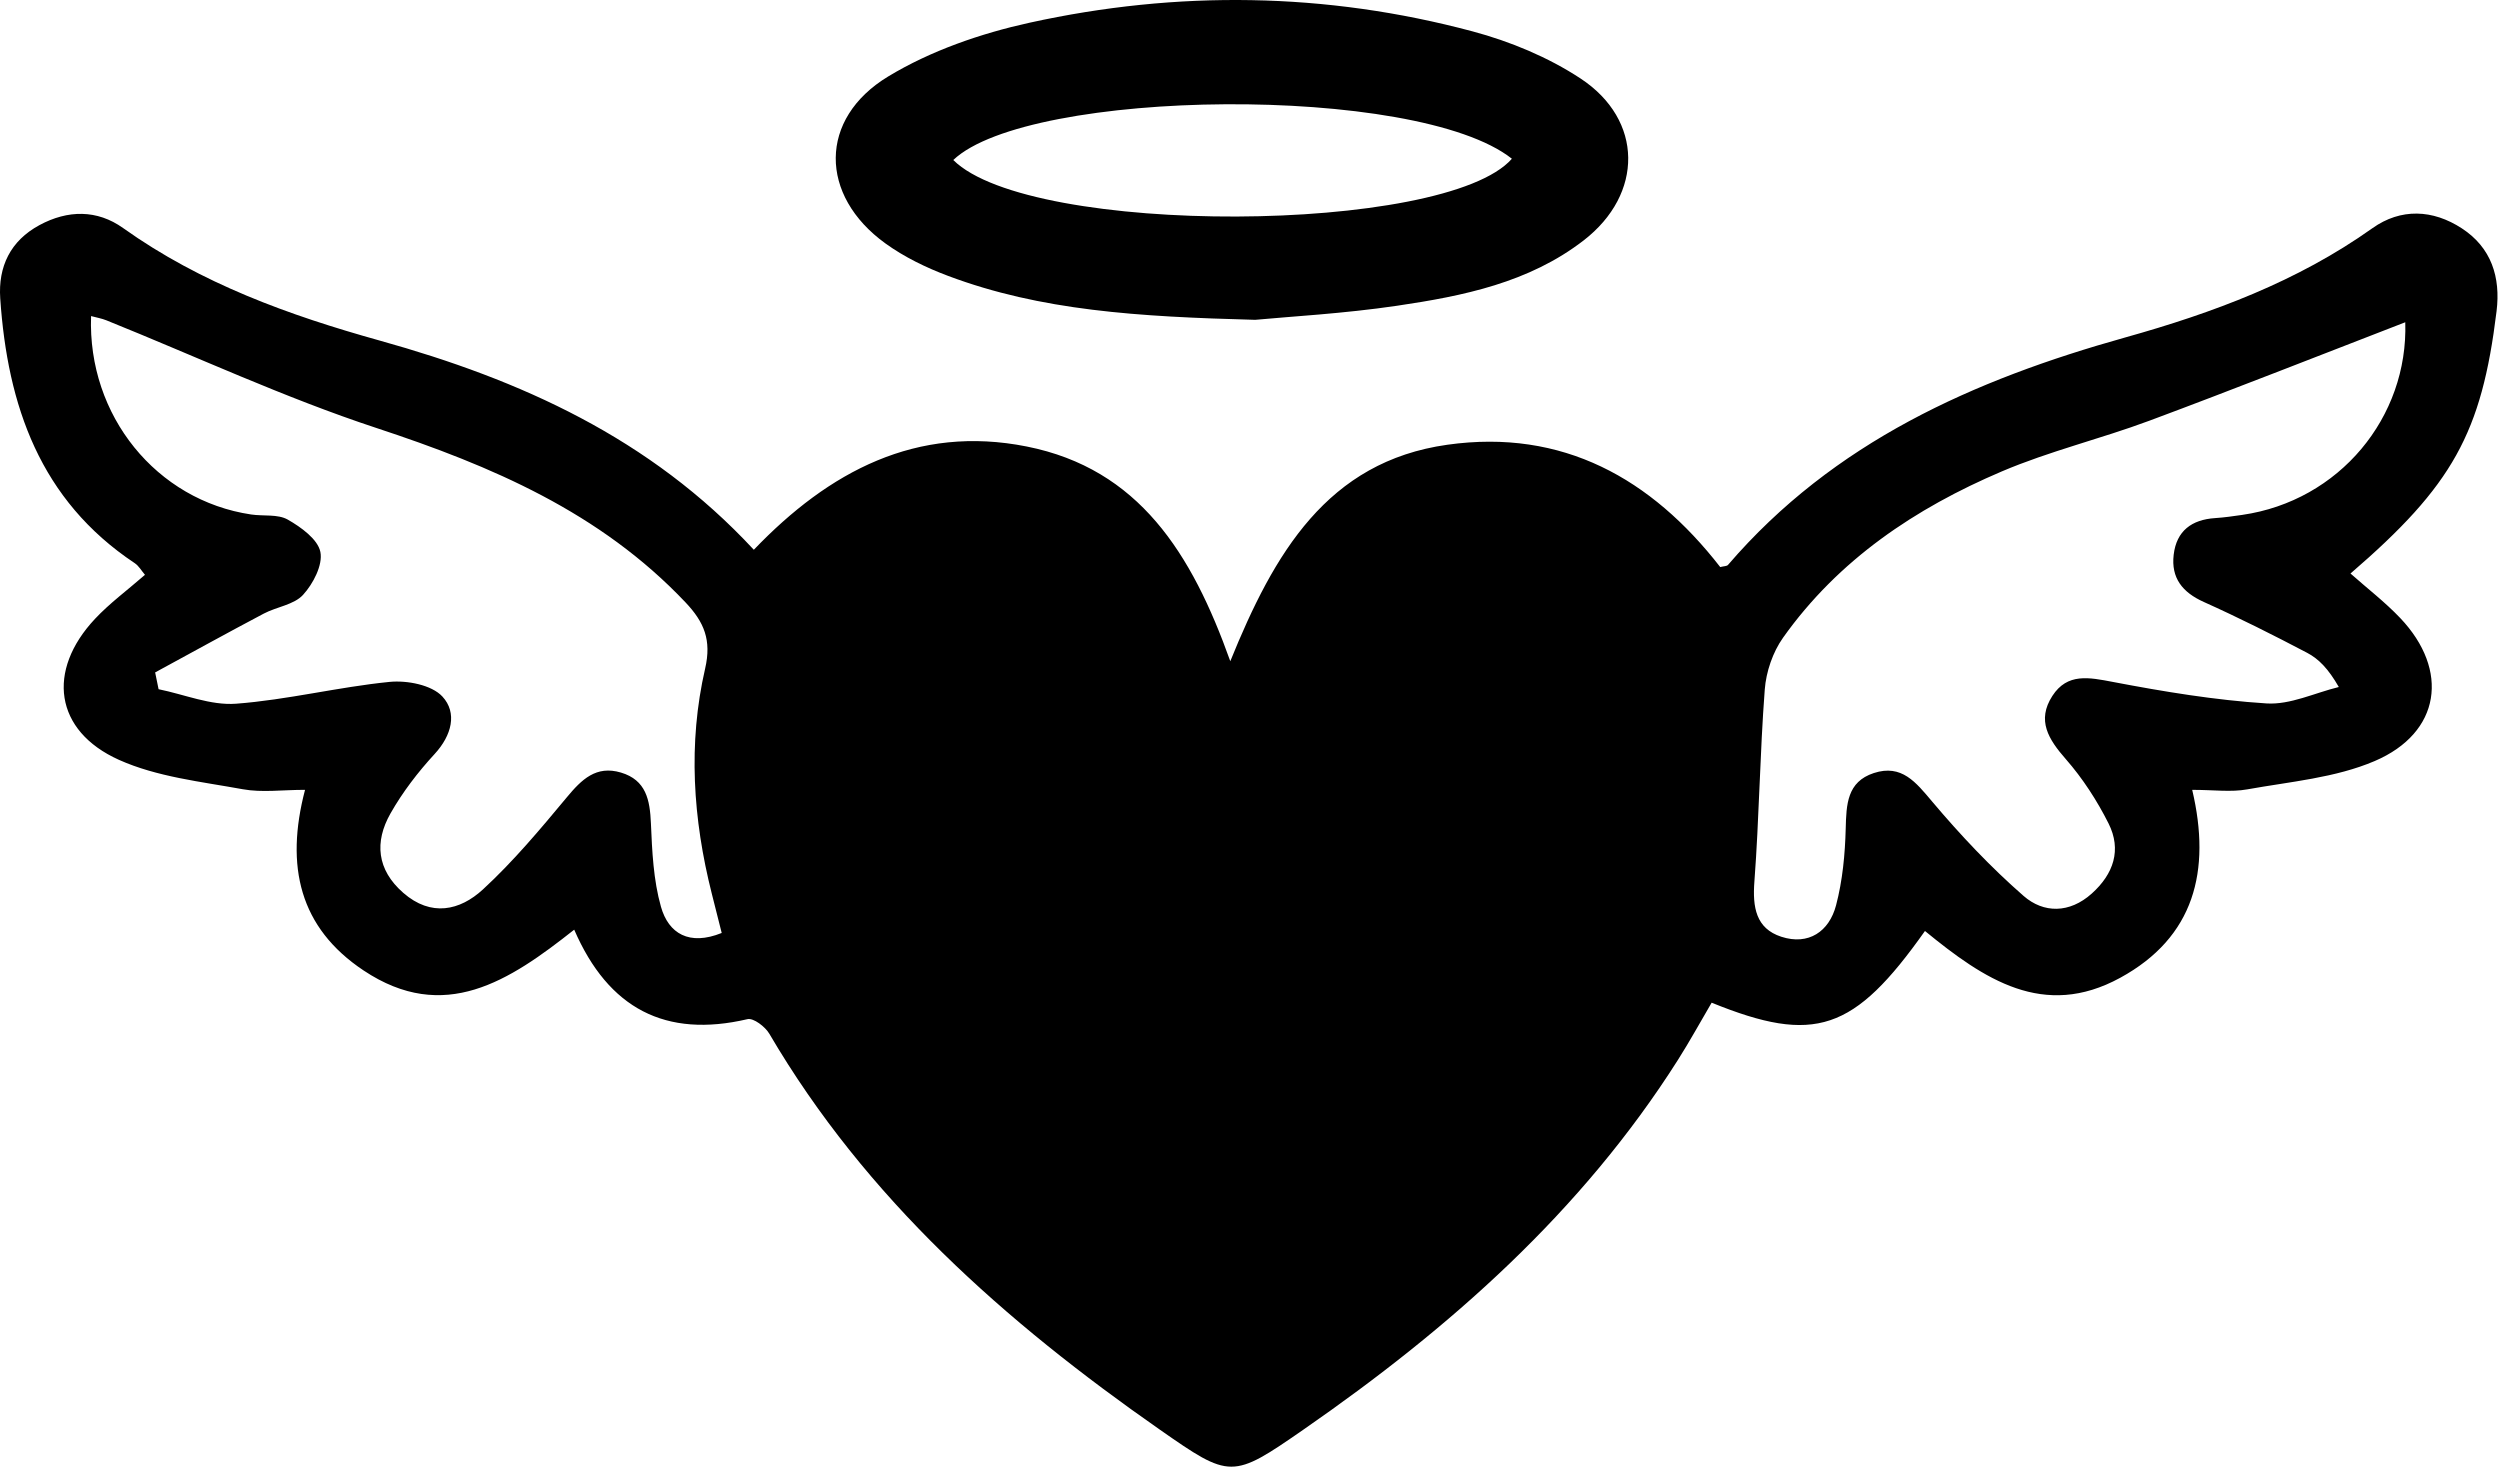
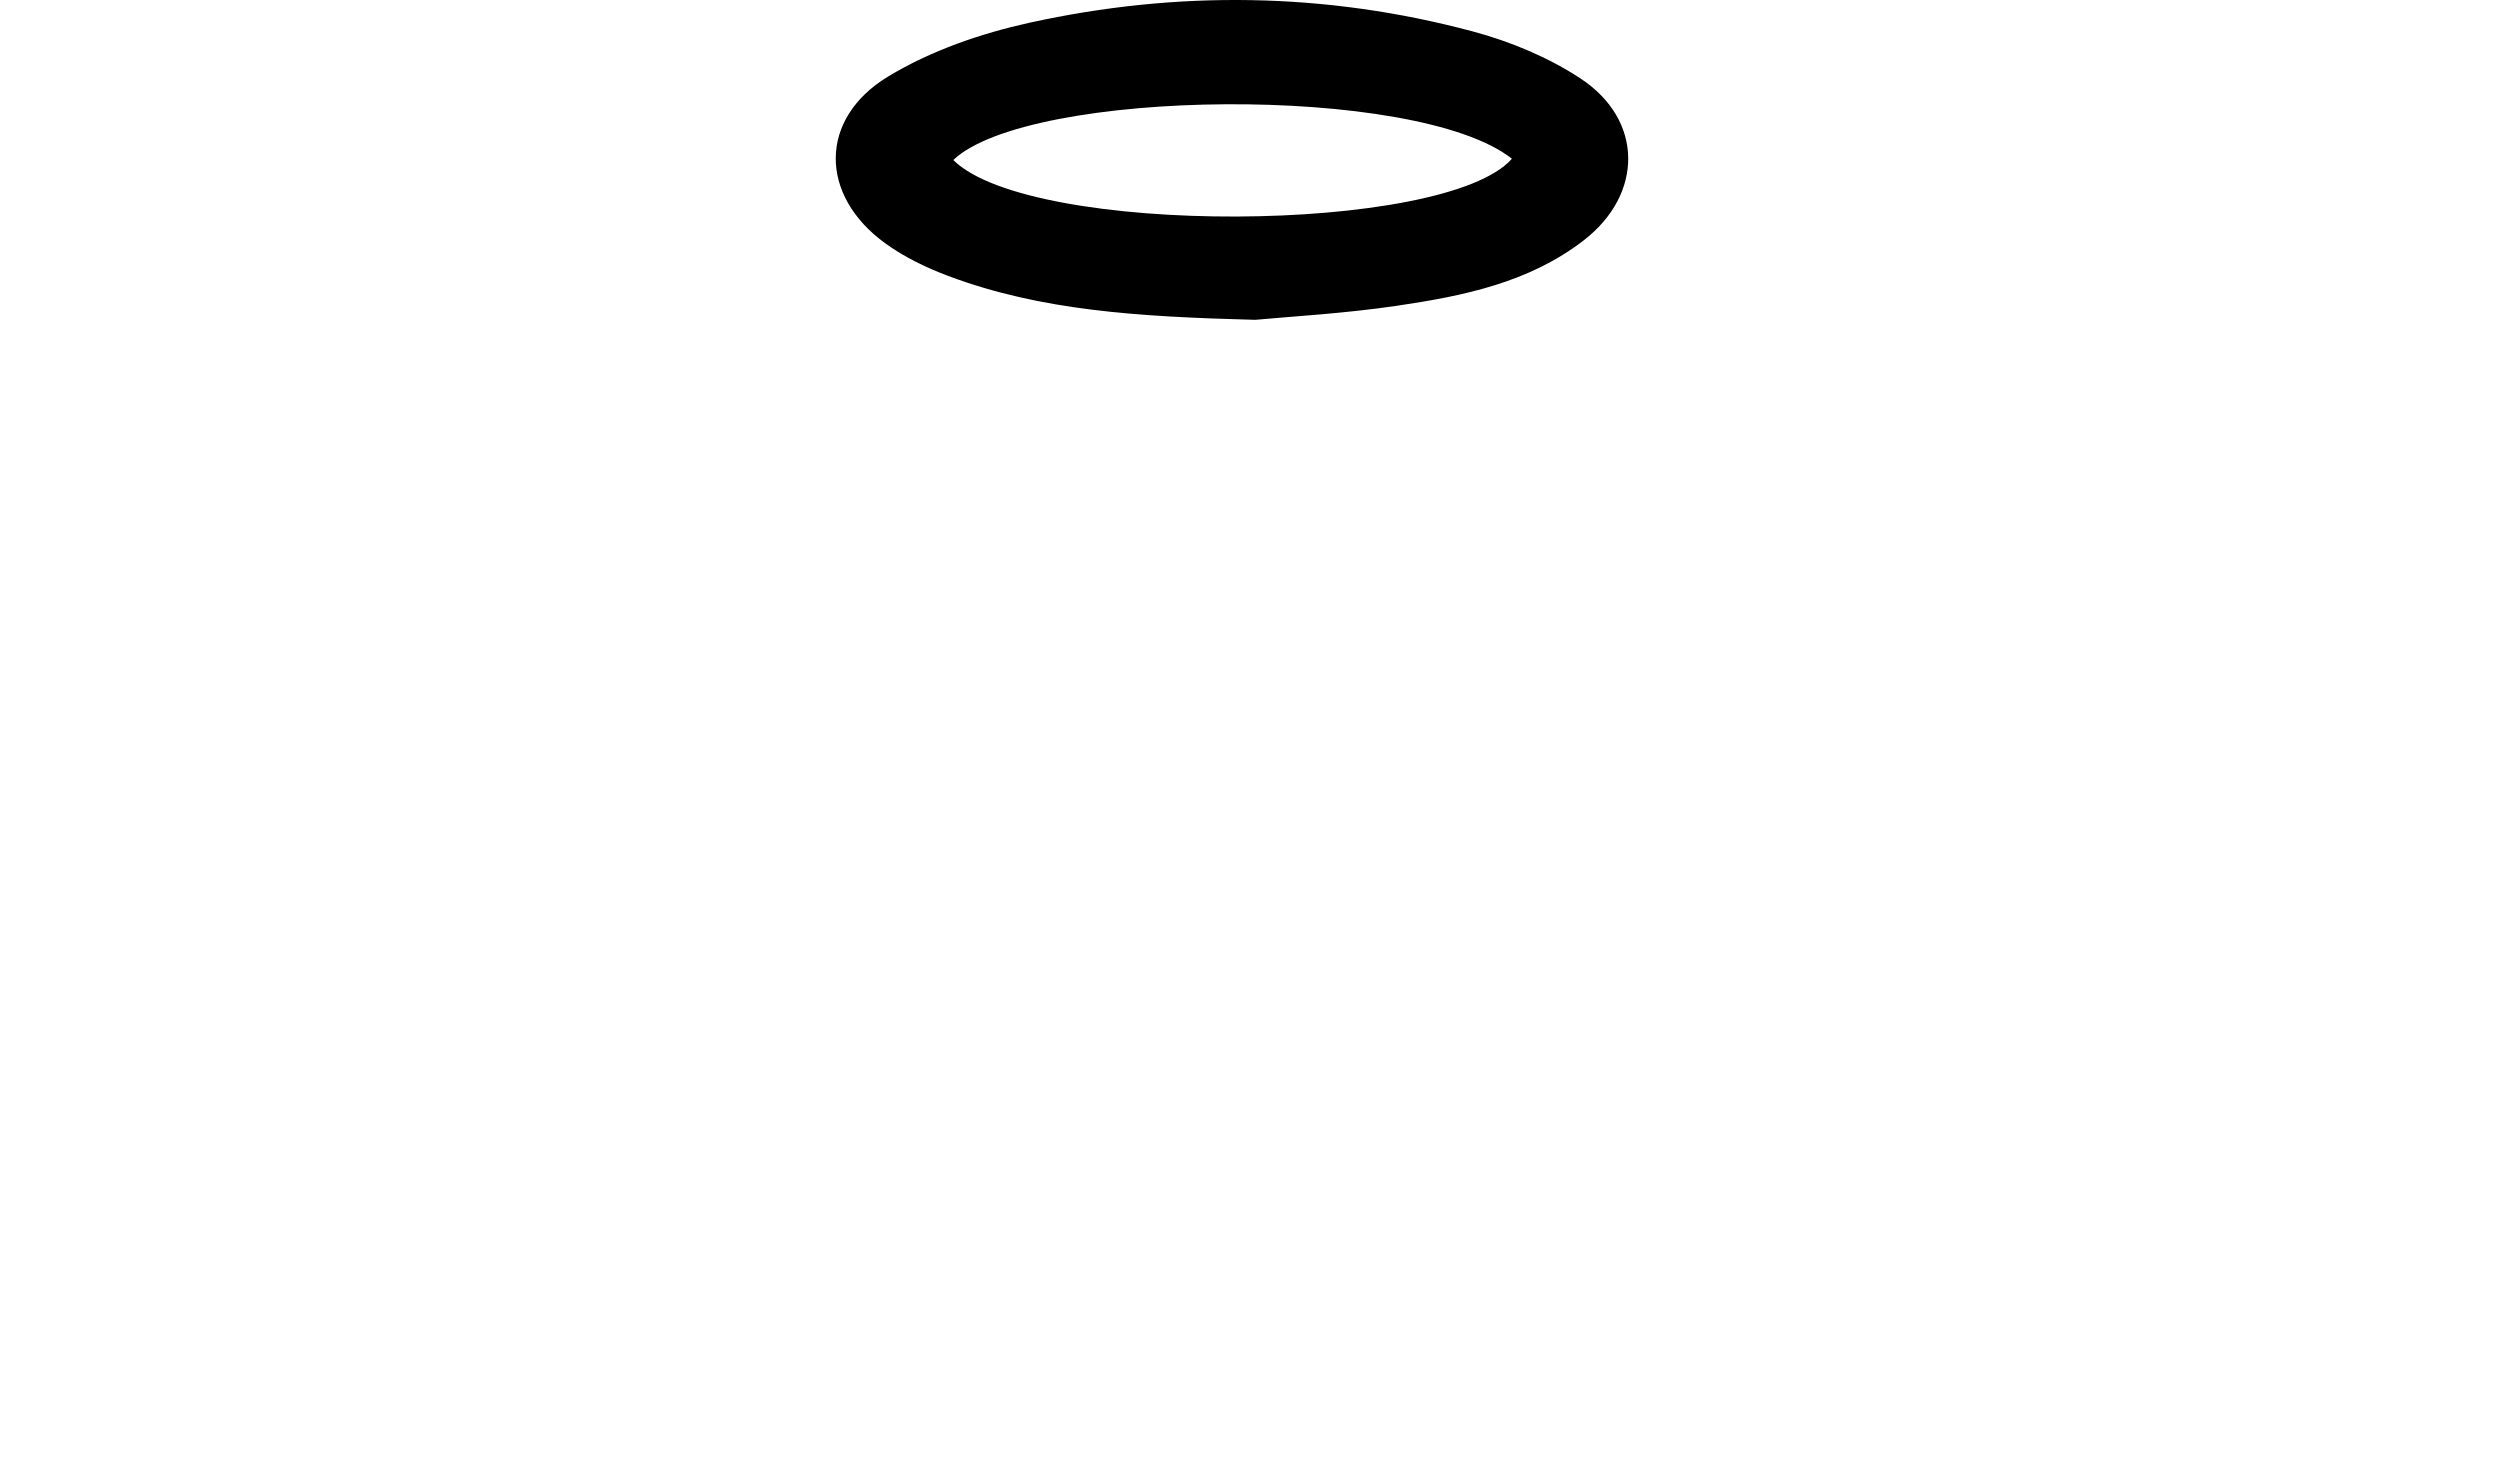
<svg xmlns="http://www.w3.org/2000/svg" version="1.1" id="heart_1_" x="0px" y="0px" width="375px" height="220px" viewBox="0 0 375 220" enable-background="new 0 0 375 220" xml:space="preserve">
  <g id="heart">
-     <path d="M288.745,139.648c-10.655,15.062-16.542,17.031-31.998,10.755c-1.652,2.814-3.26,5.751-5.05,8.573   c-14.452,22.788-34.213,40.241-56.14,55.438c-10.763,7.46-10.98,7.437-21.628,0.002c-23.151-16.167-44.023-34.619-58.528-59.353   c-0.619-1.055-2.377-2.399-3.273-2.189c-12.283,2.872-20.855-1.559-25.996-13.422c-9.748,7.713-19.508,14.164-31.588,6.121   c-9.604-6.394-11.798-15.624-8.787-27.097c-3.412,0-6.461,0.435-9.335-0.089c-6.272-1.143-12.871-1.846-18.581-4.411   c-9.678-4.348-10.882-13.377-3.585-21.153c2.191-2.334,4.813-4.264,7.49-6.598c-0.512-0.597-0.915-1.337-1.535-1.75   C6.01,75.03,1.127,60.839,0.036,44.769c-0.324-4.781,1.521-8.646,5.884-11.002c4.246-2.293,8.647-2.34,12.543,0.439   c11.679,8.33,24.915,13.093,38.509,16.884c21.101,5.883,40.539,14.591,56.102,31.375c11.261-11.754,24.423-18.78,40.934-15.49   c16.812,3.35,24.751,15.989,30.536,32.209c6.556-16.185,14.538-29.94,32.565-32.474c17.289-2.43,30.599,5.06,40.924,18.349   c0.551-0.143,0.991-0.119,1.167-0.323c15.835-18.426,36.845-27.753,59.602-34.123c13.117-3.672,25.797-8.374,37.055-16.381   c4.266-3.034,9.061-2.822,13.421,0.024c4.429,2.89,5.83,7.315,5.206,12.42c-2.235,18.299-6.59,26.154-21.911,39.35   c2.514,2.231,5.174,4.274,7.457,6.676c7.43,7.814,6.094,17.21-3.825,21.454c-5.908,2.528-12.692,3.091-19.133,4.251   c-2.429,0.438-5.003,0.071-8.243,0.071c2.872,12.174,0.318,22.115-10.794,28.189C306.55,152.946,297.574,146.876,288.745,139.648z    M360.79,48.338c-12.884,4.974-25.599,10.007-38.411,14.779c-7.302,2.719-14.959,4.551-22.11,7.596   c-12.968,5.522-24.51,13.247-32.815,24.946c-1.539,2.168-2.537,5.107-2.74,7.769c-0.731,9.591-0.834,19.23-1.556,28.822   c-0.287,3.823,0.22,7.02,4.034,8.26c4.092,1.331,7.181-0.781,8.217-4.716c0.978-3.717,1.348-7.662,1.448-11.521   c0.093-3.601,0.192-6.998,4.214-8.315c4.185-1.37,6.315,1.388,8.774,4.301c4.226,5.006,8.764,9.83,13.694,14.131   c2.998,2.616,6.883,2.641,10.223-0.354c3.288-2.949,4.502-6.571,2.521-10.516c-1.725-3.436-3.884-6.77-6.413-9.655   c-2.598-2.964-4.392-5.801-2.016-9.476c2.251-3.481,5.509-2.78,9.087-2.098c7.618,1.452,15.321,2.734,23.045,3.224   c3.546,0.225,7.221-1.579,10.837-2.463c-1.583-2.753-3.02-4.219-4.75-5.128c-5.096-2.677-10.248-5.268-15.498-7.627   c-3.21-1.442-4.931-3.593-4.522-7.085c0.42-3.584,2.71-5.269,6.226-5.498c1.353-0.088,2.701-0.283,4.044-0.477   C350.907,75.134,361.256,62.585,360.79,48.338z M23.272,100.862c0.171,0.84,0.342,1.679,0.514,2.519   c3.877,0.787,7.821,2.462,11.617,2.176c7.711-0.581,15.315-2.502,23.022-3.272c2.622-0.262,6.314,0.448,7.929,2.188   c2.271,2.446,1.415,5.832-1.158,8.624c-2.501,2.714-4.809,5.72-6.625,8.924c-2.417,4.263-2.054,8.436,1.916,11.903   c4.176,3.647,8.5,2.669,11.947-0.504c4.571-4.207,8.605-9.033,12.59-13.825c2.219-2.668,4.395-4.82,8.115-3.712   c3.787,1.127,4.35,4.121,4.498,7.62c0.178,4.194,0.373,8.51,1.504,12.506c1.141,4.031,4.25,5.899,9.114,3.935   c-0.518-2.055-1.005-3.982-1.491-5.91c-2.822-11.179-3.583-22.497-0.994-33.753c0.983-4.273-0.146-6.964-2.942-9.92   C90.03,76.836,73.747,69.896,56.437,64.19C42.669,59.651,29.44,53.48,15.964,48.05c-0.712-0.287-1.487-0.416-2.303-0.638   c-0.541,14.943,9.818,27.652,24.016,29.762c1.843,0.274,3.996-0.082,5.486,0.766c1.993,1.135,4.518,2.955,4.895,4.86   c0.385,1.948-1.087,4.779-2.605,6.435c-1.362,1.485-3.953,1.783-5.894,2.809C34.1,94.928,28.697,97.916,23.272,100.862z" />
    <path d="M188.28,47.974c-17.64-0.463-32.187-1.385-46.051-6.584c-3.298-1.237-6.588-2.83-9.429-4.885   c-9.926-7.177-10.056-18.694,0.438-25.04c6.377-3.856,13.863-6.444,21.191-8.056c22.171-4.877,44.464-4.586,66.453,1.296   c5.641,1.509,11.329,3.866,16.187,7.061c9.469,6.227,9.466,17.341,0.496,24.281c-8.214,6.355-18.094,8.349-28,9.814   C201.534,47.05,193.39,47.487,188.28,47.974z M142.992,24.002c11.564,11.512,73.831,11.164,83.792-0.191   C212.546,12.523,154.312,13.248,142.992,24.002z" />
  </g>
</svg>